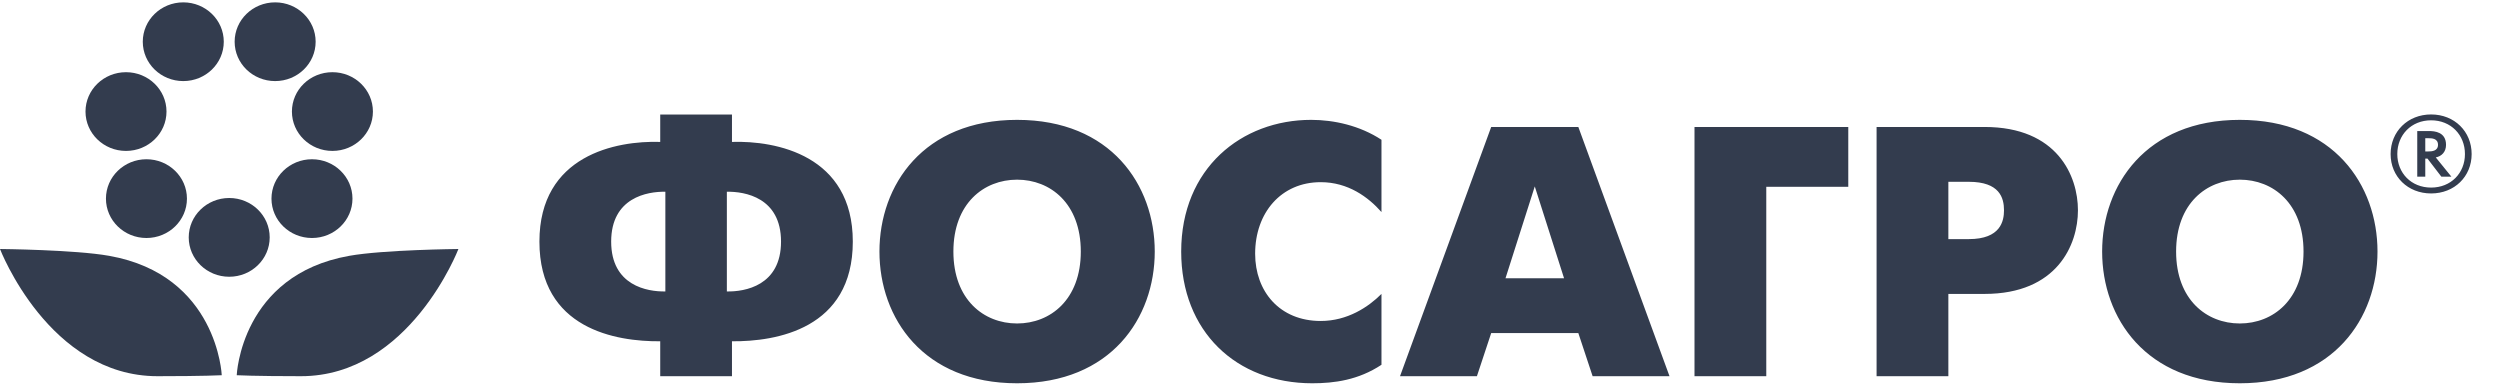
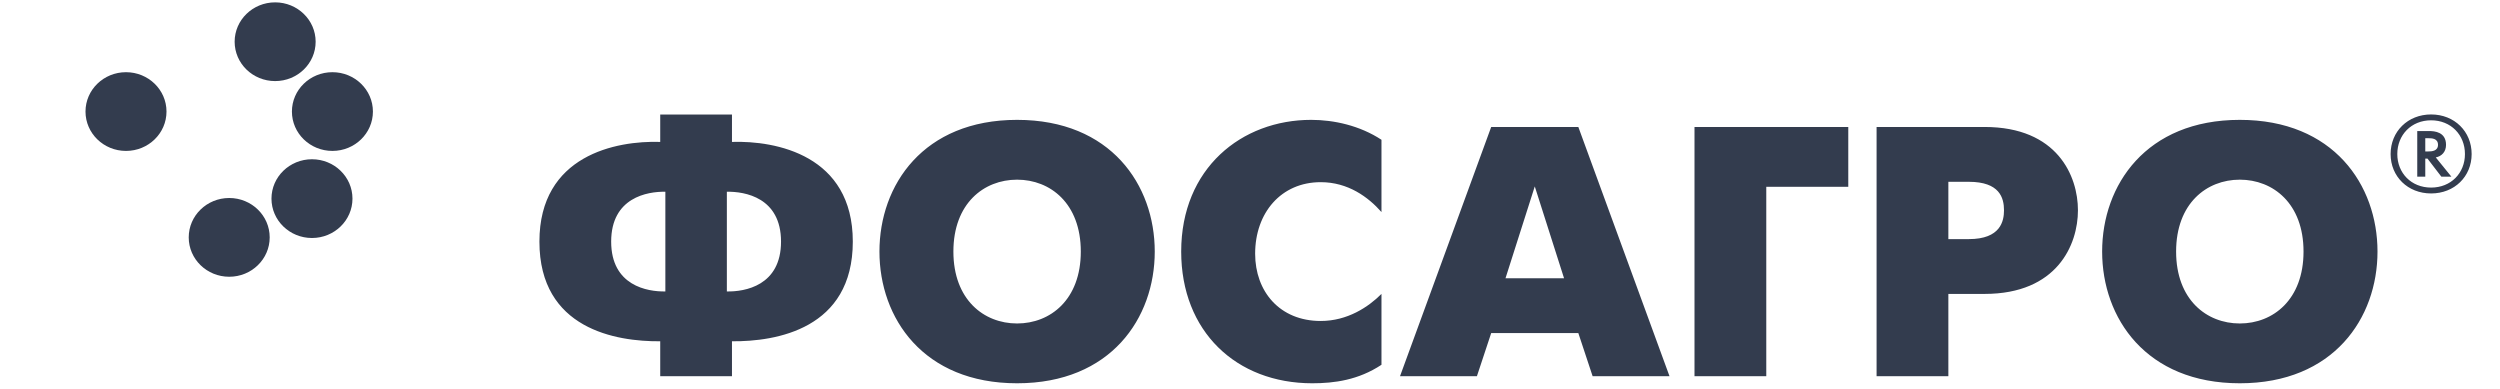
<svg xmlns="http://www.w3.org/2000/svg" width="90" height="14" viewBox="0 0 90 14" fill="none">
-   <path fill-rule="evenodd" clip-rule="evenodd" d="M0 8.964C0 8.964 2.705 8.99 3.93 9.21C7.833 9.901 7.983 13.508 7.983 13.508C7.983 13.508 7.347 13.543 5.67 13.543C1.76 13.543 0 8.964 0 8.964Z" fill="#333C4E" />
-   <path fill-rule="evenodd" clip-rule="evenodd" d="M16.503 8.964C16.503 8.964 13.799 8.99 12.572 9.21C8.671 9.901 8.522 13.508 8.522 13.508C8.522 13.508 9.157 13.543 10.834 13.543C14.745 13.543 16.503 8.964 16.503 8.964Z" fill="#333C4E" />
  <path fill-rule="evenodd" clip-rule="evenodd" d="M9.709 8.546C9.709 9.328 9.057 9.963 8.252 9.963C7.446 9.963 6.794 9.328 6.794 8.546C6.794 7.763 7.446 7.128 8.252 7.128C9.057 7.128 9.709 7.763 9.709 8.546Z" fill="#333C4E" />
  <path fill-rule="evenodd" clip-rule="evenodd" d="M12.689 7.151C12.689 7.933 12.036 8.568 11.231 8.568C10.426 8.568 9.773 7.933 9.773 7.151C9.773 6.368 10.426 5.733 11.231 5.733C12.036 5.733 12.689 6.368 12.689 7.151Z" fill="#333C4E" />
  <path fill-rule="evenodd" clip-rule="evenodd" d="M11.363 1.502C11.363 2.285 10.71 2.919 9.905 2.919C9.1 2.919 8.447 2.285 8.447 1.502C8.447 0.72 9.1 0.085 9.905 0.085C10.71 0.085 11.363 0.72 11.363 1.502Z" fill="#333C4E" />
-   <path fill-rule="evenodd" clip-rule="evenodd" d="M8.056 1.502C8.056 2.285 7.403 2.919 6.598 2.919C5.793 2.919 5.14 2.285 5.14 1.502C5.14 0.72 5.793 0.085 6.598 0.085C7.403 0.085 8.056 0.72 8.056 1.502Z" fill="#333C4E" />
-   <path fill-rule="evenodd" clip-rule="evenodd" d="M6.73 7.151C6.73 7.933 6.077 8.568 5.272 8.568C4.467 8.568 3.814 7.933 3.814 7.151C3.814 6.368 4.467 5.733 5.272 5.733C6.077 5.733 6.73 6.368 6.73 7.151Z" fill="#333C4E" />
  <path fill-rule="evenodd" clip-rule="evenodd" d="M13.425 4.016C13.425 4.799 12.772 5.433 11.967 5.433C11.162 5.433 10.509 4.799 10.509 4.016C10.509 3.233 11.162 2.599 11.967 2.599C12.772 2.599 13.425 3.233 13.425 4.016Z" fill="#333C4E" />
  <path fill-rule="evenodd" clip-rule="evenodd" d="M5.994 4.016C5.994 4.799 5.341 5.433 4.536 5.433C3.731 5.433 3.078 4.799 3.078 4.016C3.078 3.233 3.731 2.599 4.536 2.599C5.341 2.599 5.994 3.233 5.994 4.016Z" fill="#333C4E" />
  <path fill-rule="evenodd" clip-rule="evenodd" d="M23.768 12.286C22.186 12.299 19.419 11.85 19.419 8.698C19.419 5.584 22.186 5.058 23.768 5.109V4.122H26.351V5.109C27.933 5.058 30.701 5.584 30.701 8.698C30.701 11.85 27.933 12.299 26.351 12.286V13.542H23.768V12.286ZM23.953 6.903C23.307 6.891 22.002 7.109 22.002 8.698C22.002 10.287 23.307 10.505 23.953 10.492V6.903ZM26.167 10.492C26.813 10.505 28.117 10.287 28.117 8.698C28.117 7.109 26.813 6.891 26.167 6.903V10.492ZM31.66 9.056C31.66 6.66 33.241 4.315 36.615 4.315C39.99 4.315 41.571 6.66 41.571 9.056C41.571 11.453 39.99 13.798 36.615 13.798C33.241 13.798 31.66 11.453 31.66 9.056ZM38.909 9.056C38.909 7.326 37.815 6.468 36.615 6.468C35.416 6.468 34.322 7.326 34.322 9.056C34.322 10.786 35.416 11.645 36.615 11.645C37.815 11.645 38.909 10.786 38.909 9.056ZM49.733 13.132C48.902 13.683 48.032 13.798 47.242 13.798C44.5 13.798 42.523 11.927 42.523 9.056C42.523 6.058 44.698 4.315 47.202 4.315C48.019 4.315 48.955 4.52 49.733 5.032V7.634C49.258 7.096 48.533 6.558 47.545 6.558C46.121 6.558 45.185 7.659 45.185 9.133C45.185 10.492 46.068 11.555 47.545 11.555C48.507 11.555 49.258 11.056 49.733 10.581V13.132ZM53.683 4.571H56.82L60.102 13.542H57.334L56.82 11.991H53.683L53.169 13.542H50.401L53.683 4.571ZM54.198 10.017H56.306L55.252 6.711L54.198 10.017ZM61.002 4.571H66.538V6.724H63.586V13.542H61.002V4.571ZM67.557 4.571H71.445C74.068 4.571 74.806 6.34 74.806 7.57C74.806 8.813 74.055 10.581 71.445 10.581H70.141V13.542H67.557V4.571ZM70.141 8.608H70.878C72.026 8.608 72.144 7.954 72.144 7.57C72.144 7.121 71.986 6.545 70.878 6.545H70.141V8.608ZM75.677 9.056C75.677 6.66 77.26 4.315 80.633 4.315C84.007 4.315 85.59 6.66 85.59 9.056C85.59 11.453 84.007 13.798 80.633 13.798C77.26 13.798 75.677 11.453 75.677 9.056ZM82.927 9.056C82.927 7.326 81.833 6.468 80.633 6.468C79.434 6.468 78.34 7.326 78.34 9.056C78.34 10.786 79.434 11.645 80.633 11.645C81.833 11.645 82.927 10.786 82.927 9.056ZM88.979 5.546C88.979 6.355 88.36 6.964 87.52 6.964C86.681 6.964 86.062 6.355 86.062 5.546C86.062 4.734 86.681 4.12 87.52 4.12C88.36 4.12 88.979 4.734 88.979 5.546ZM86.303 5.546C86.303 6.23 86.805 6.753 87.52 6.753C88.236 6.753 88.738 6.23 88.738 5.546C88.738 4.859 88.236 4.331 87.52 4.331C86.805 4.331 86.303 4.859 86.303 5.546ZM87.455 4.718C87.639 4.718 88.057 4.749 88.057 5.214C88.057 5.464 87.904 5.624 87.688 5.667L88.249 6.359H87.888L87.39 5.71H87.31V6.359H87.021V4.718H87.455ZM87.31 5.452H87.418C87.539 5.452 87.768 5.441 87.768 5.214C87.768 4.976 87.535 4.976 87.426 4.976H87.31V5.452Z" fill="#333C4E" />
</svg>